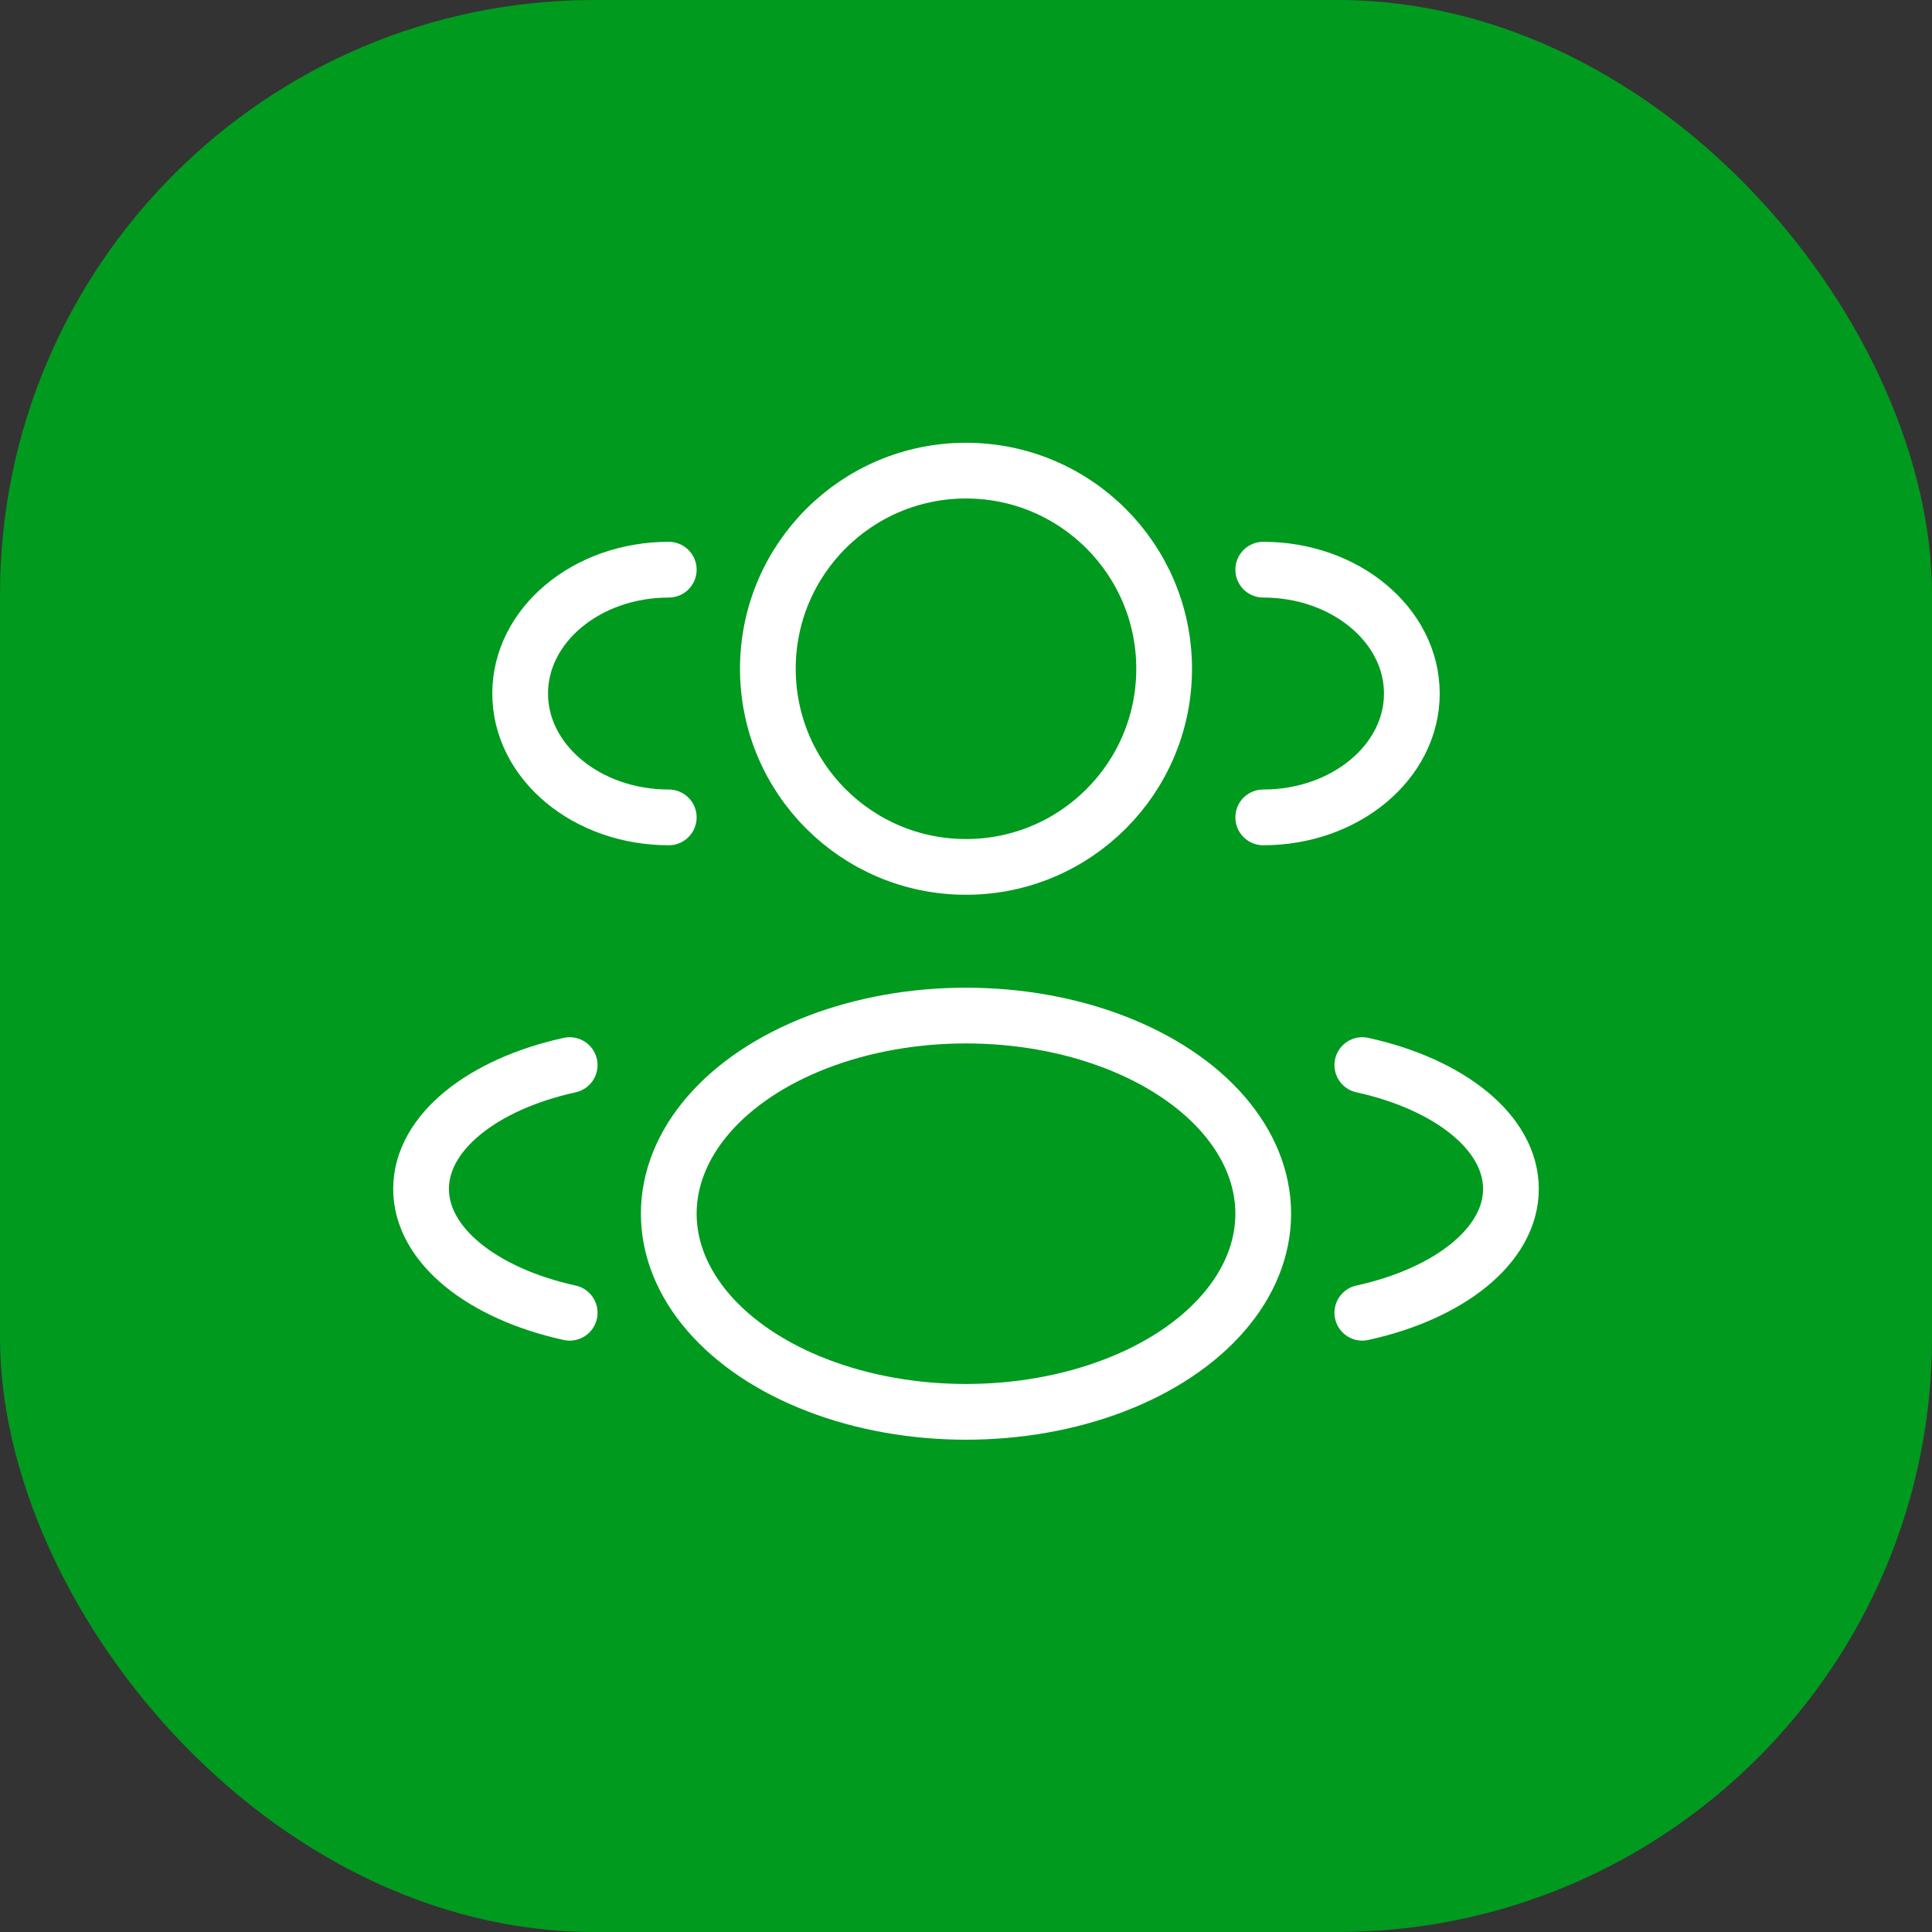
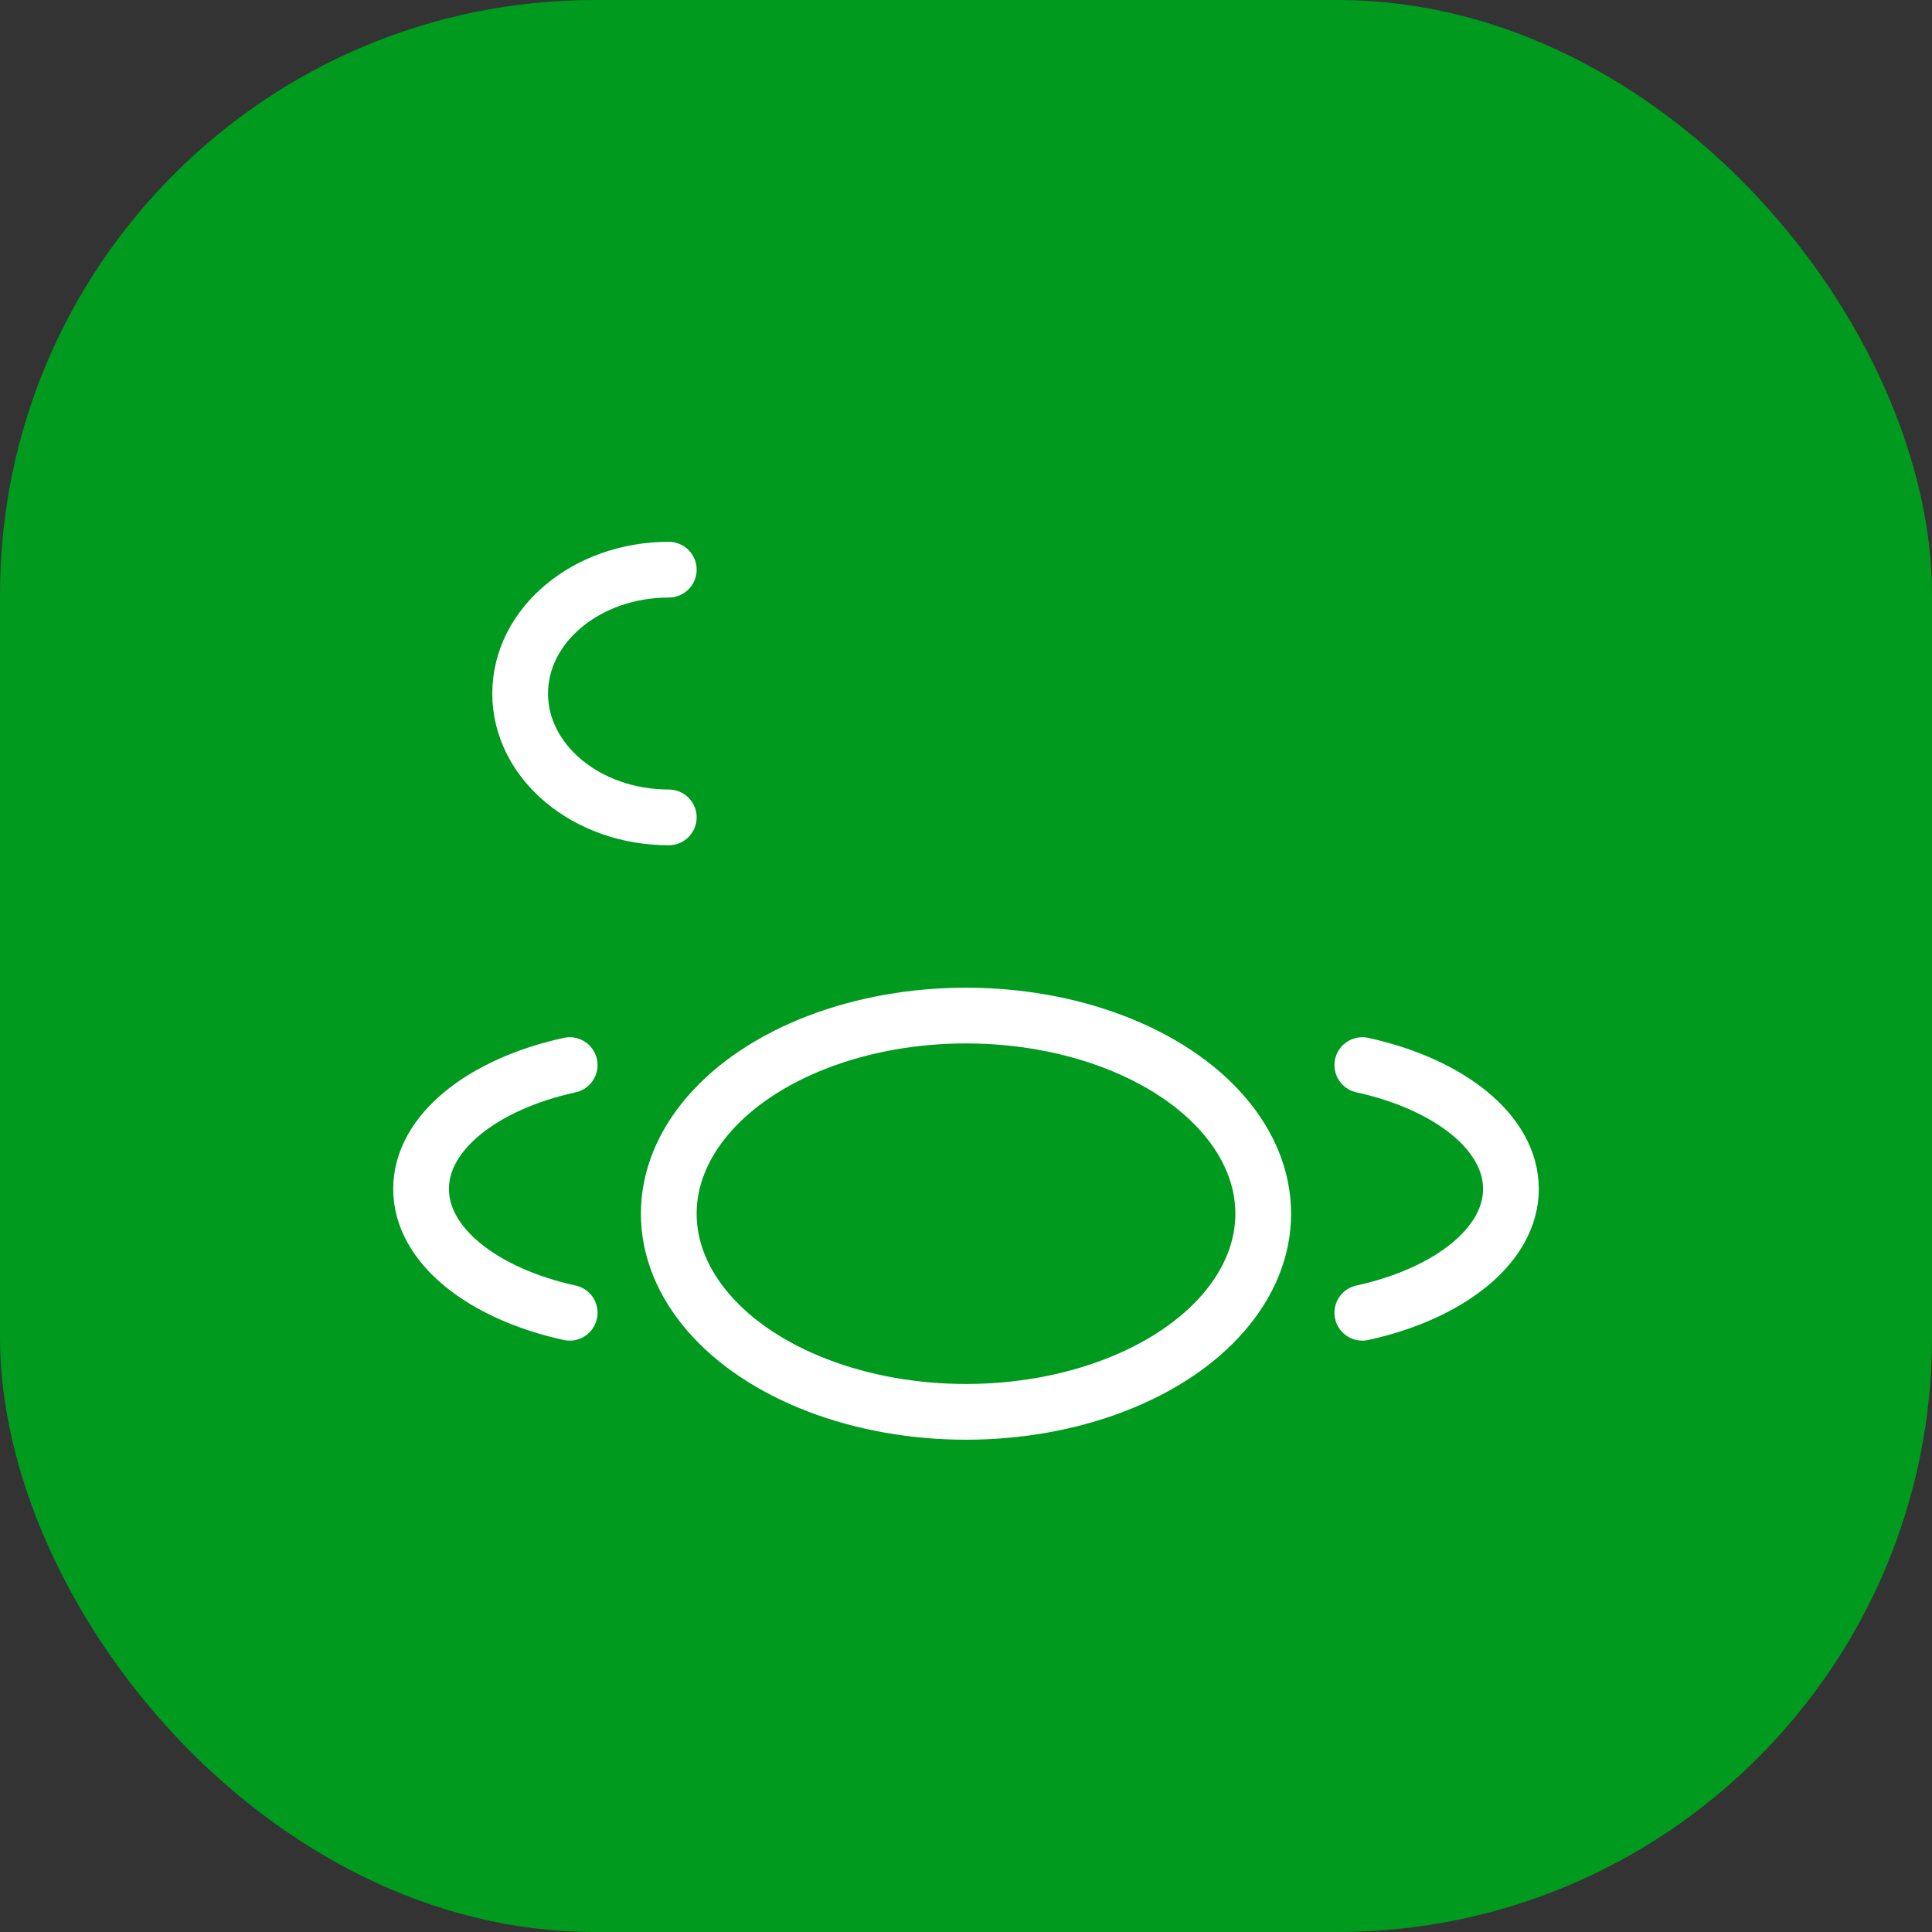
<svg xmlns="http://www.w3.org/2000/svg" width="52" height="52" viewBox="0 0 52 52" fill="none">
  <rect x="0" y="0" width="52" height="52" fill="#333333" stroke="none" />
  <rect width="52" height="52" rx="16" fill="#009A1F" />
-   <circle cx="26" cy="18" r="5.333" stroke="white" stroke-width="1.5" />
-   <path d="M34 22C36.209 22 38 20.508 38 18.667C38 16.826 36.209 15.333 34 15.333" stroke="white" stroke-width="1.5" stroke-linecap="round" />
  <path d="M18 22C15.791 22 14 20.508 14 18.667C14 16.826 15.791 15.333 18 15.333" stroke="white" stroke-width="1.5" stroke-linecap="round" />
  <ellipse cx="26" cy="32.667" rx="8" ry="5.333" stroke="white" stroke-width="1.5" />
  <path d="M36.667 35.333C39.006 34.821 40.667 33.522 40.667 32C40.667 30.479 39.006 29.18 36.667 28.667" stroke="white" stroke-width="1.5" stroke-linecap="round" />
  <path d="M15.333 35.333C12.994 34.821 11.333 33.522 11.333 32C11.333 30.479 12.994 29.18 15.333 28.667" stroke="white" stroke-width="1.5" stroke-linecap="round" />
</svg>